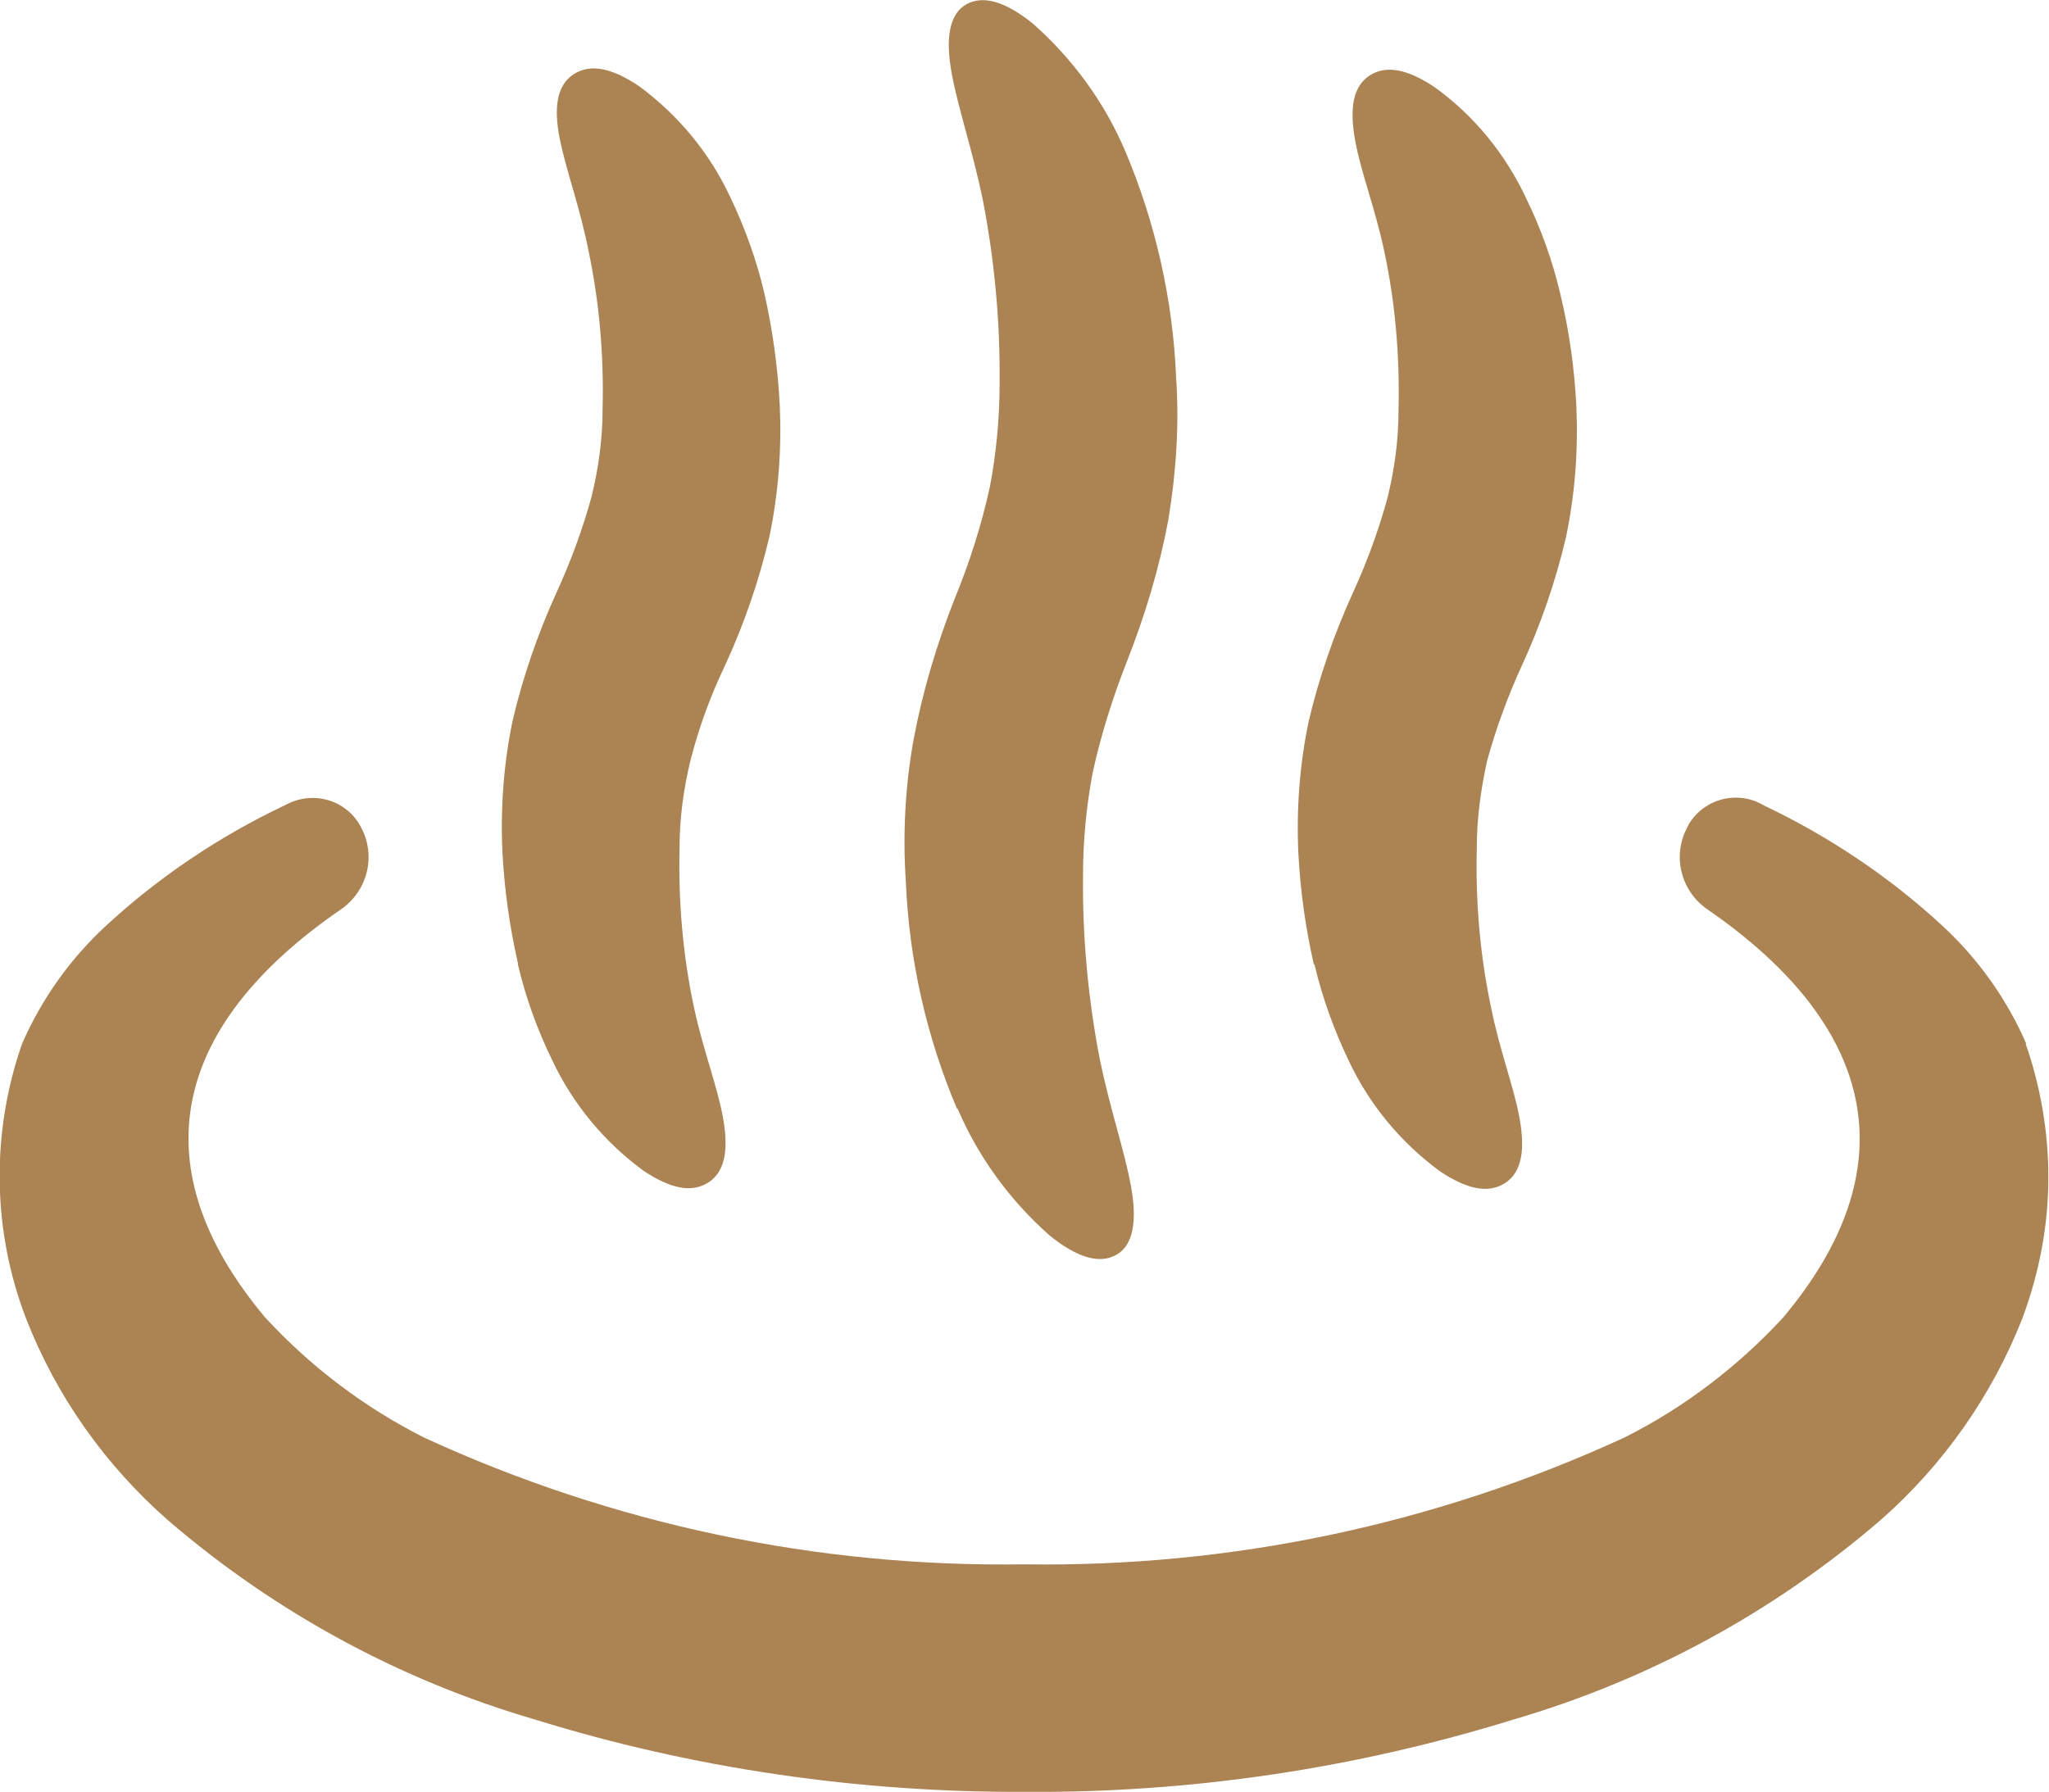
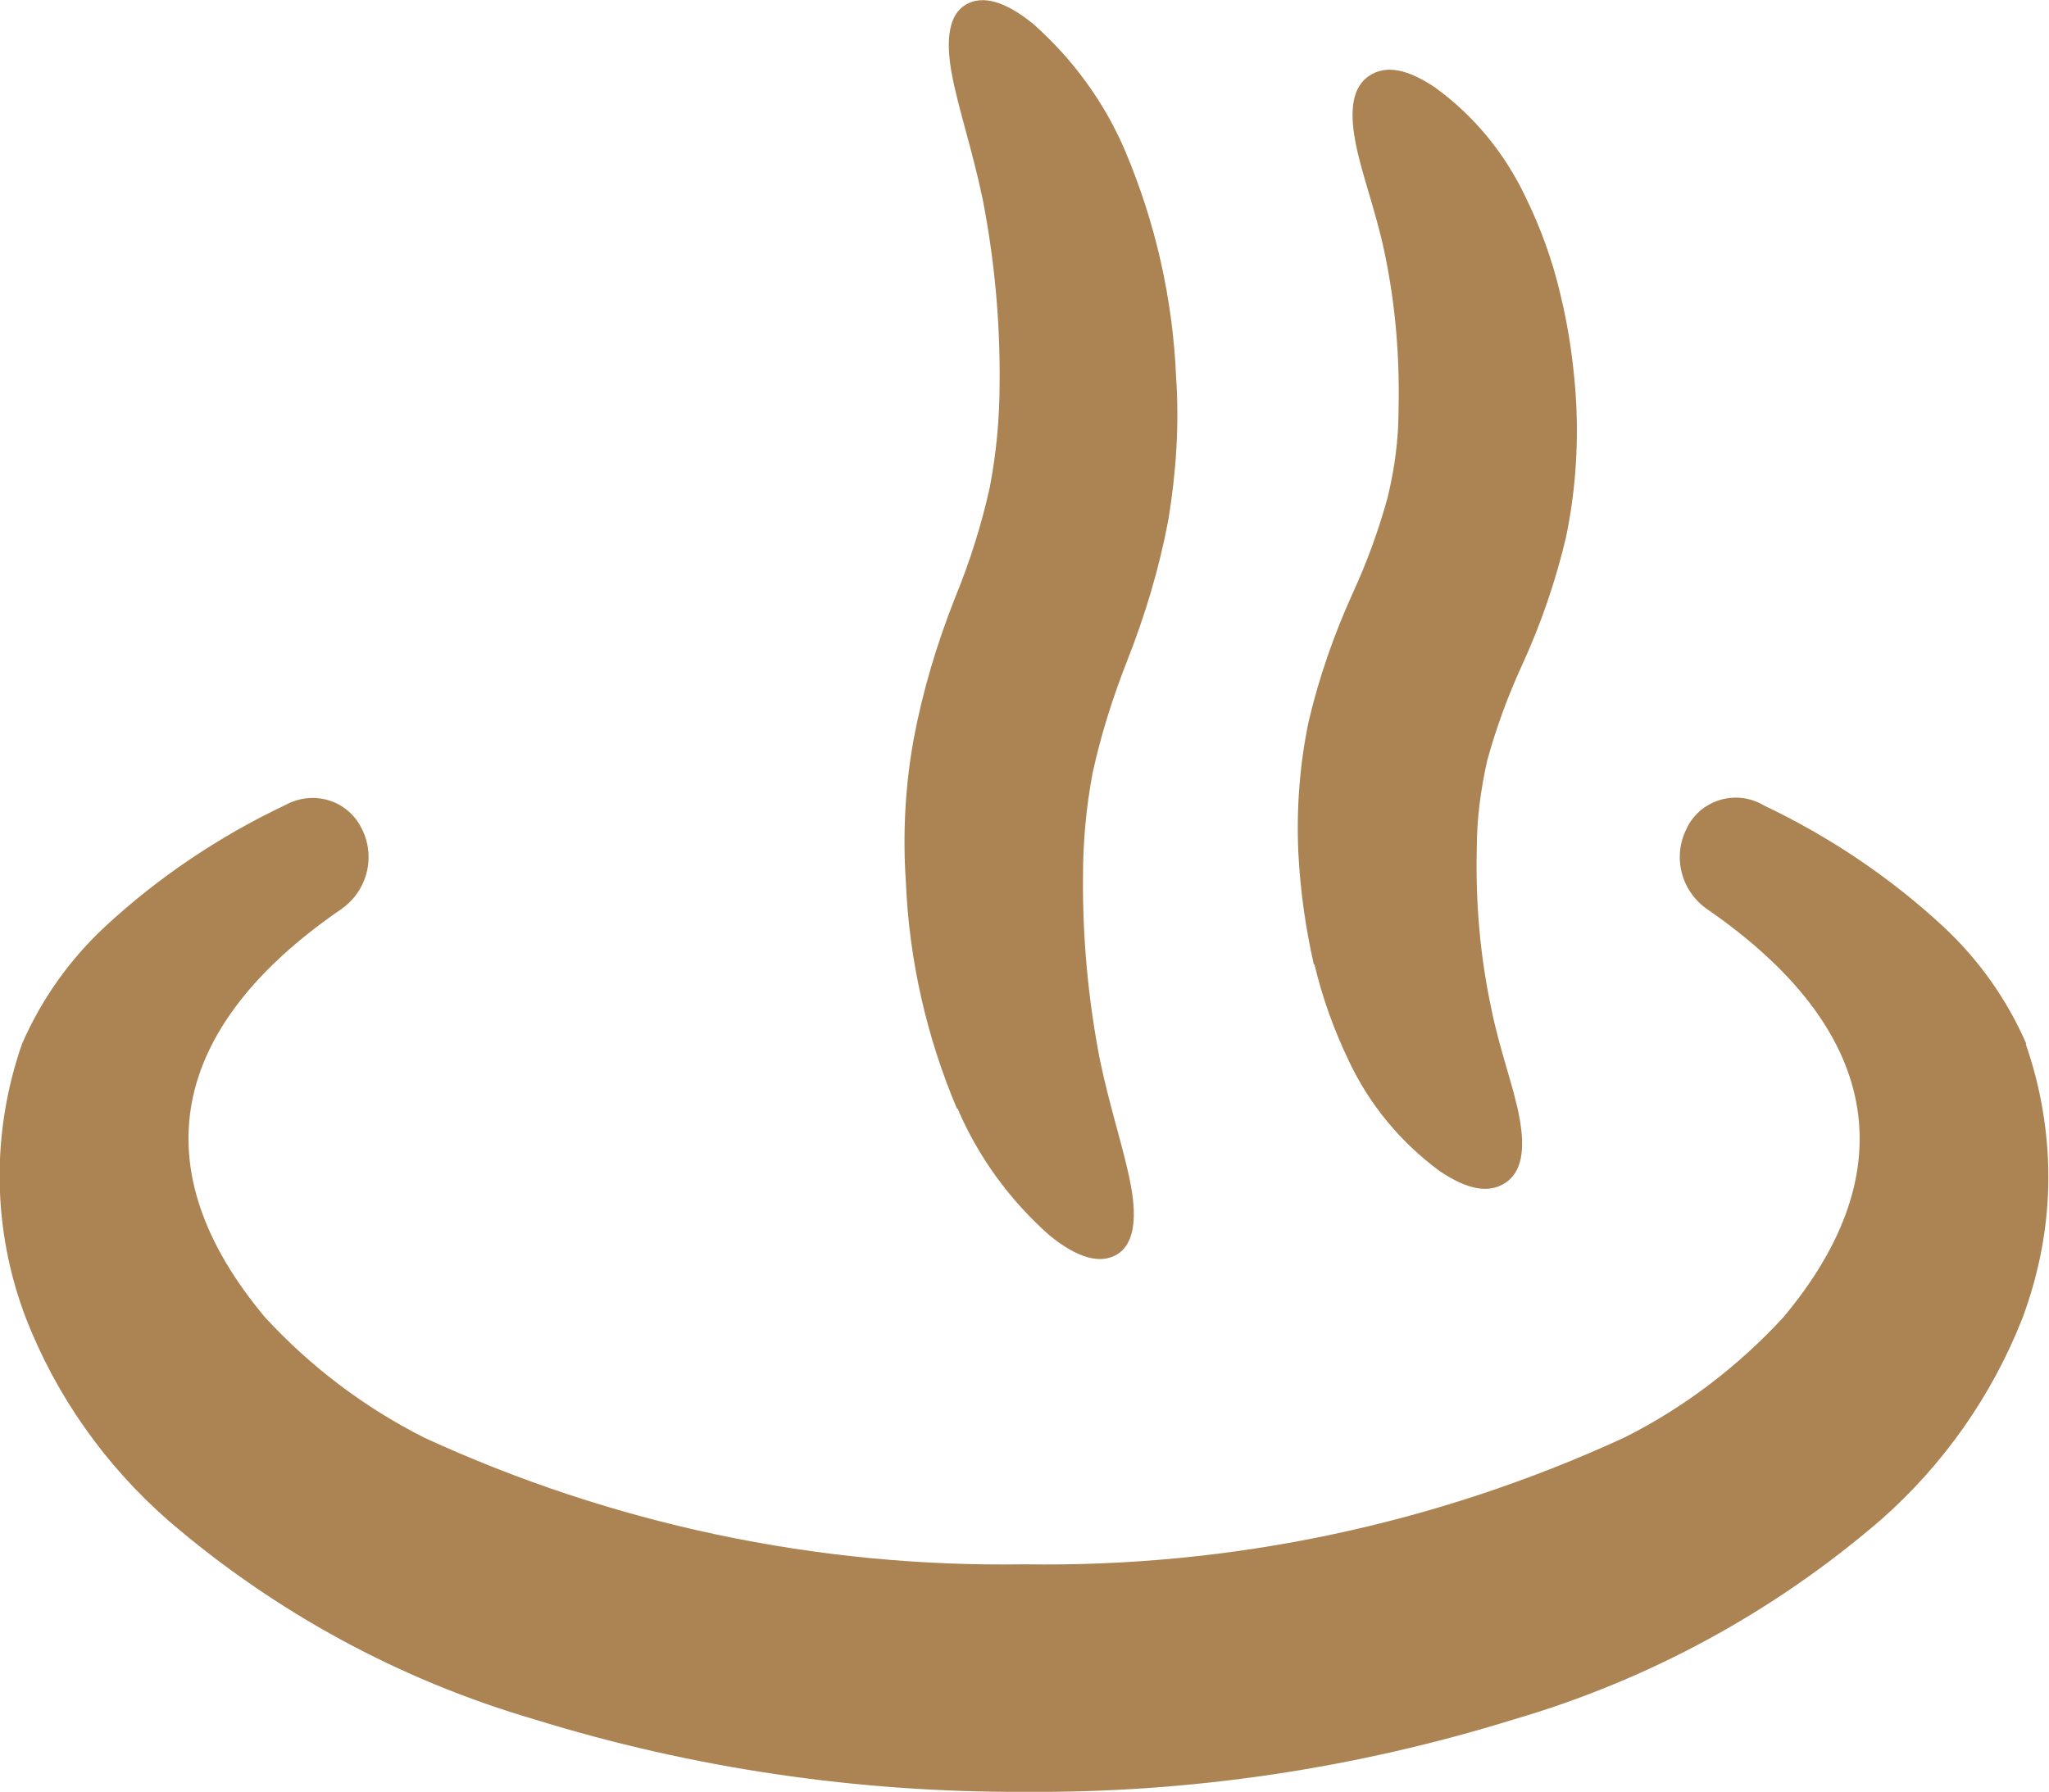
<svg xmlns="http://www.w3.org/2000/svg" id="_レイヤー_2" data-name="レイヤー_2" width="31.69" height="27.72" viewBox="0 0 31.69 27.72">
  <defs>
    <style>
      .cls-1 {
        fill: #ac8353;
      }
    </style>
  </defs>
  <g id="Unique_Experiences_x0D_">
    <g id="_i_icon_11346_icon_113460">
      <path id="_パス_7706" data-name="パス_7706" class="cls-1" d="M31.34,16.15c-.3-.69-.74-1.31-1.29-1.82-.82-.76-1.76-1.39-2.77-1.87-.4-.24-.92-.11-1.16.29-.01.02-.02.04-.03.06-.23.44-.09.98.32,1.26,2.65,1.83,3.09,4.02,1.17,6.31-.7.76-1.54,1.4-2.46,1.86-2.91,1.34-6.08,2.01-9.28,1.96-3.2.05-6.37-.62-9.28-1.96-.93-.47-1.76-1.1-2.46-1.86-1.92-2.29-1.49-4.48,1.17-6.31.41-.28.55-.82.32-1.26-.21-.42-.71-.58-1.13-.38-.02.01-.04.02-.06.03-1.01.48-1.95,1.11-2.77,1.87-.55.51-.99,1.13-1.29,1.82-.48,1.38-.46,2.88.06,4.24.47,1.21,1.23,2.28,2.2,3.13,1.65,1.42,3.58,2.47,5.67,3.08,2.45.76,5.01,1.13,7.57,1.12,2.57.02,5.12-.36,7.57-1.12,2.09-.61,4.02-1.66,5.67-3.08.97-.85,1.73-1.93,2.2-3.13.26-.7.4-1.43.4-2.18,0-.7-.12-1.4-.35-2.06Z" />
      <path id="_パス_7707" data-name="パス_7707" class="cls-1" d="M14.81,17.15c.32.75.81,1.42,1.42,1.96.43.35.78.45,1.04.3s.32-.53.22-1.07-.32-1.18-.48-1.95c-.18-.93-.27-1.89-.26-2.84,0-.54.05-1.07.15-1.6.13-.59.31-1.16.53-1.72.28-.71.5-1.44.64-2.19.12-.73.17-1.46.12-2.2-.05-1.21-.32-2.4-.79-3.51-.32-.75-.81-1.42-1.42-1.96-.43-.35-.78-.45-1.04-.3s-.32.53-.22,1.07.32,1.18.48,1.95c.18.93.27,1.88.26,2.84,0,.54-.05,1.07-.15,1.6-.13.59-.31,1.16-.54,1.72-.28.71-.5,1.44-.64,2.19-.13.72-.17,1.46-.12,2.2.05,1.21.32,2.4.79,3.51Z" />
      <path id="_パス_7708" data-name="パス_7708" class="cls-1" d="M20.33,14.92c.12.51.3,1.01.53,1.49.32.68.8,1.26,1.41,1.71.42.28.75.35,1.01.18s.31-.52.22-1.01-.31-1.05-.44-1.71c-.17-.8-.24-1.63-.22-2.45,0-.46.06-.91.16-1.36.14-.51.32-1,.54-1.48.29-.63.52-1.3.68-1.98.14-.67.19-1.35.16-2.03-.03-.58-.11-1.17-.25-1.74-.12-.51-.3-1.01-.53-1.48-.32-.68-.8-1.27-1.41-1.71-.42-.28-.75-.35-1.01-.18s-.31.52-.22,1.01.31,1.05.45,1.71c.17.8.24,1.62.22,2.45,0,.46-.06.91-.17,1.36-.14.51-.32,1-.54,1.48-.29.64-.52,1.3-.68,1.98-.14.67-.19,1.35-.16,2.03.03.58.11,1.16.24,1.73Z" />
-       <path id="_パス_7709" data-name="パス_7709" class="cls-1" d="M8.01,14.92c.12.51.3,1.01.53,1.48.32.68.8,1.26,1.41,1.71.42.28.75.35,1.01.18s.31-.52.22-1.01-.31-1.05-.45-1.71c-.17-.8-.24-1.63-.22-2.45,0-.46.06-.91.17-1.36.13-.51.31-1,.54-1.48.29-.63.52-1.3.68-1.98.14-.67.19-1.35.16-2.03-.03-.58-.11-1.17-.24-1.74-.12-.51-.3-1.01-.53-1.49-.32-.68-.8-1.26-1.41-1.71-.42-.28-.75-.35-1.01-.18s-.31.52-.21,1.01.31,1.05.44,1.71c.17.8.24,1.62.22,2.45,0,.46-.06.91-.17,1.36-.14.51-.32,1-.54,1.48-.29.64-.52,1.3-.68,1.98-.14.67-.19,1.35-.16,2.03.03.58.11,1.16.24,1.73Z" />
    </g>
  </g>
</svg>